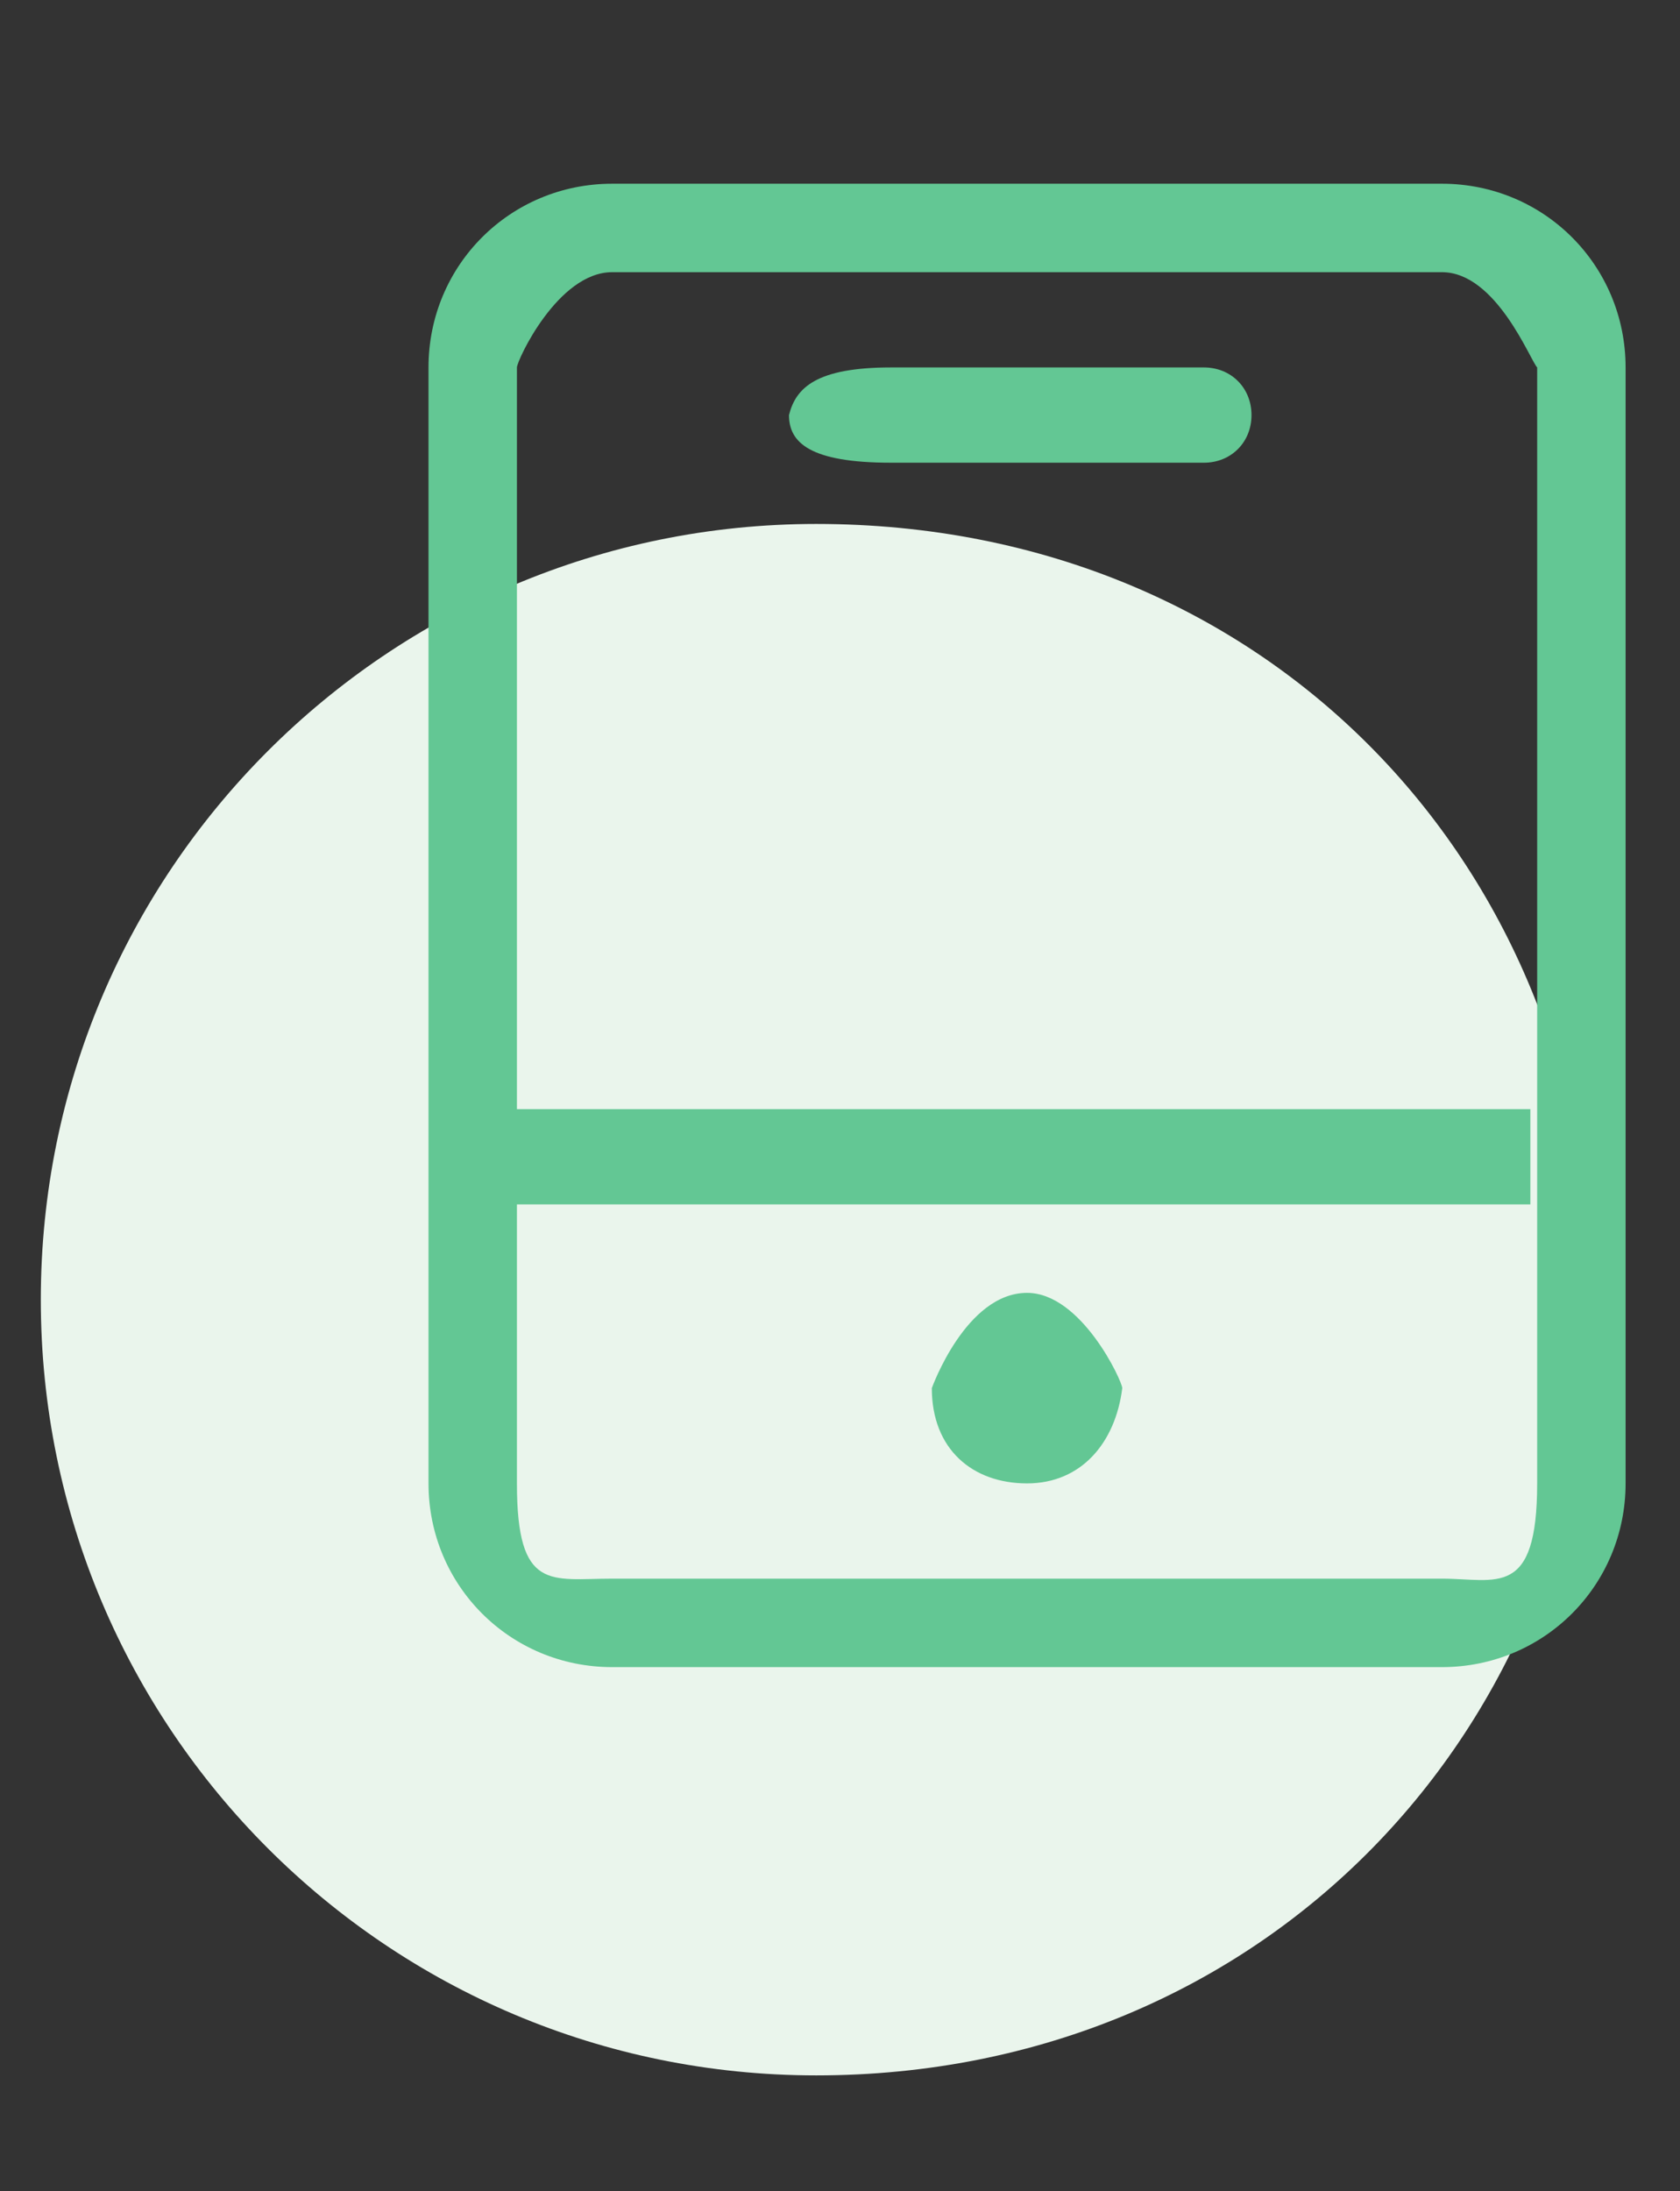
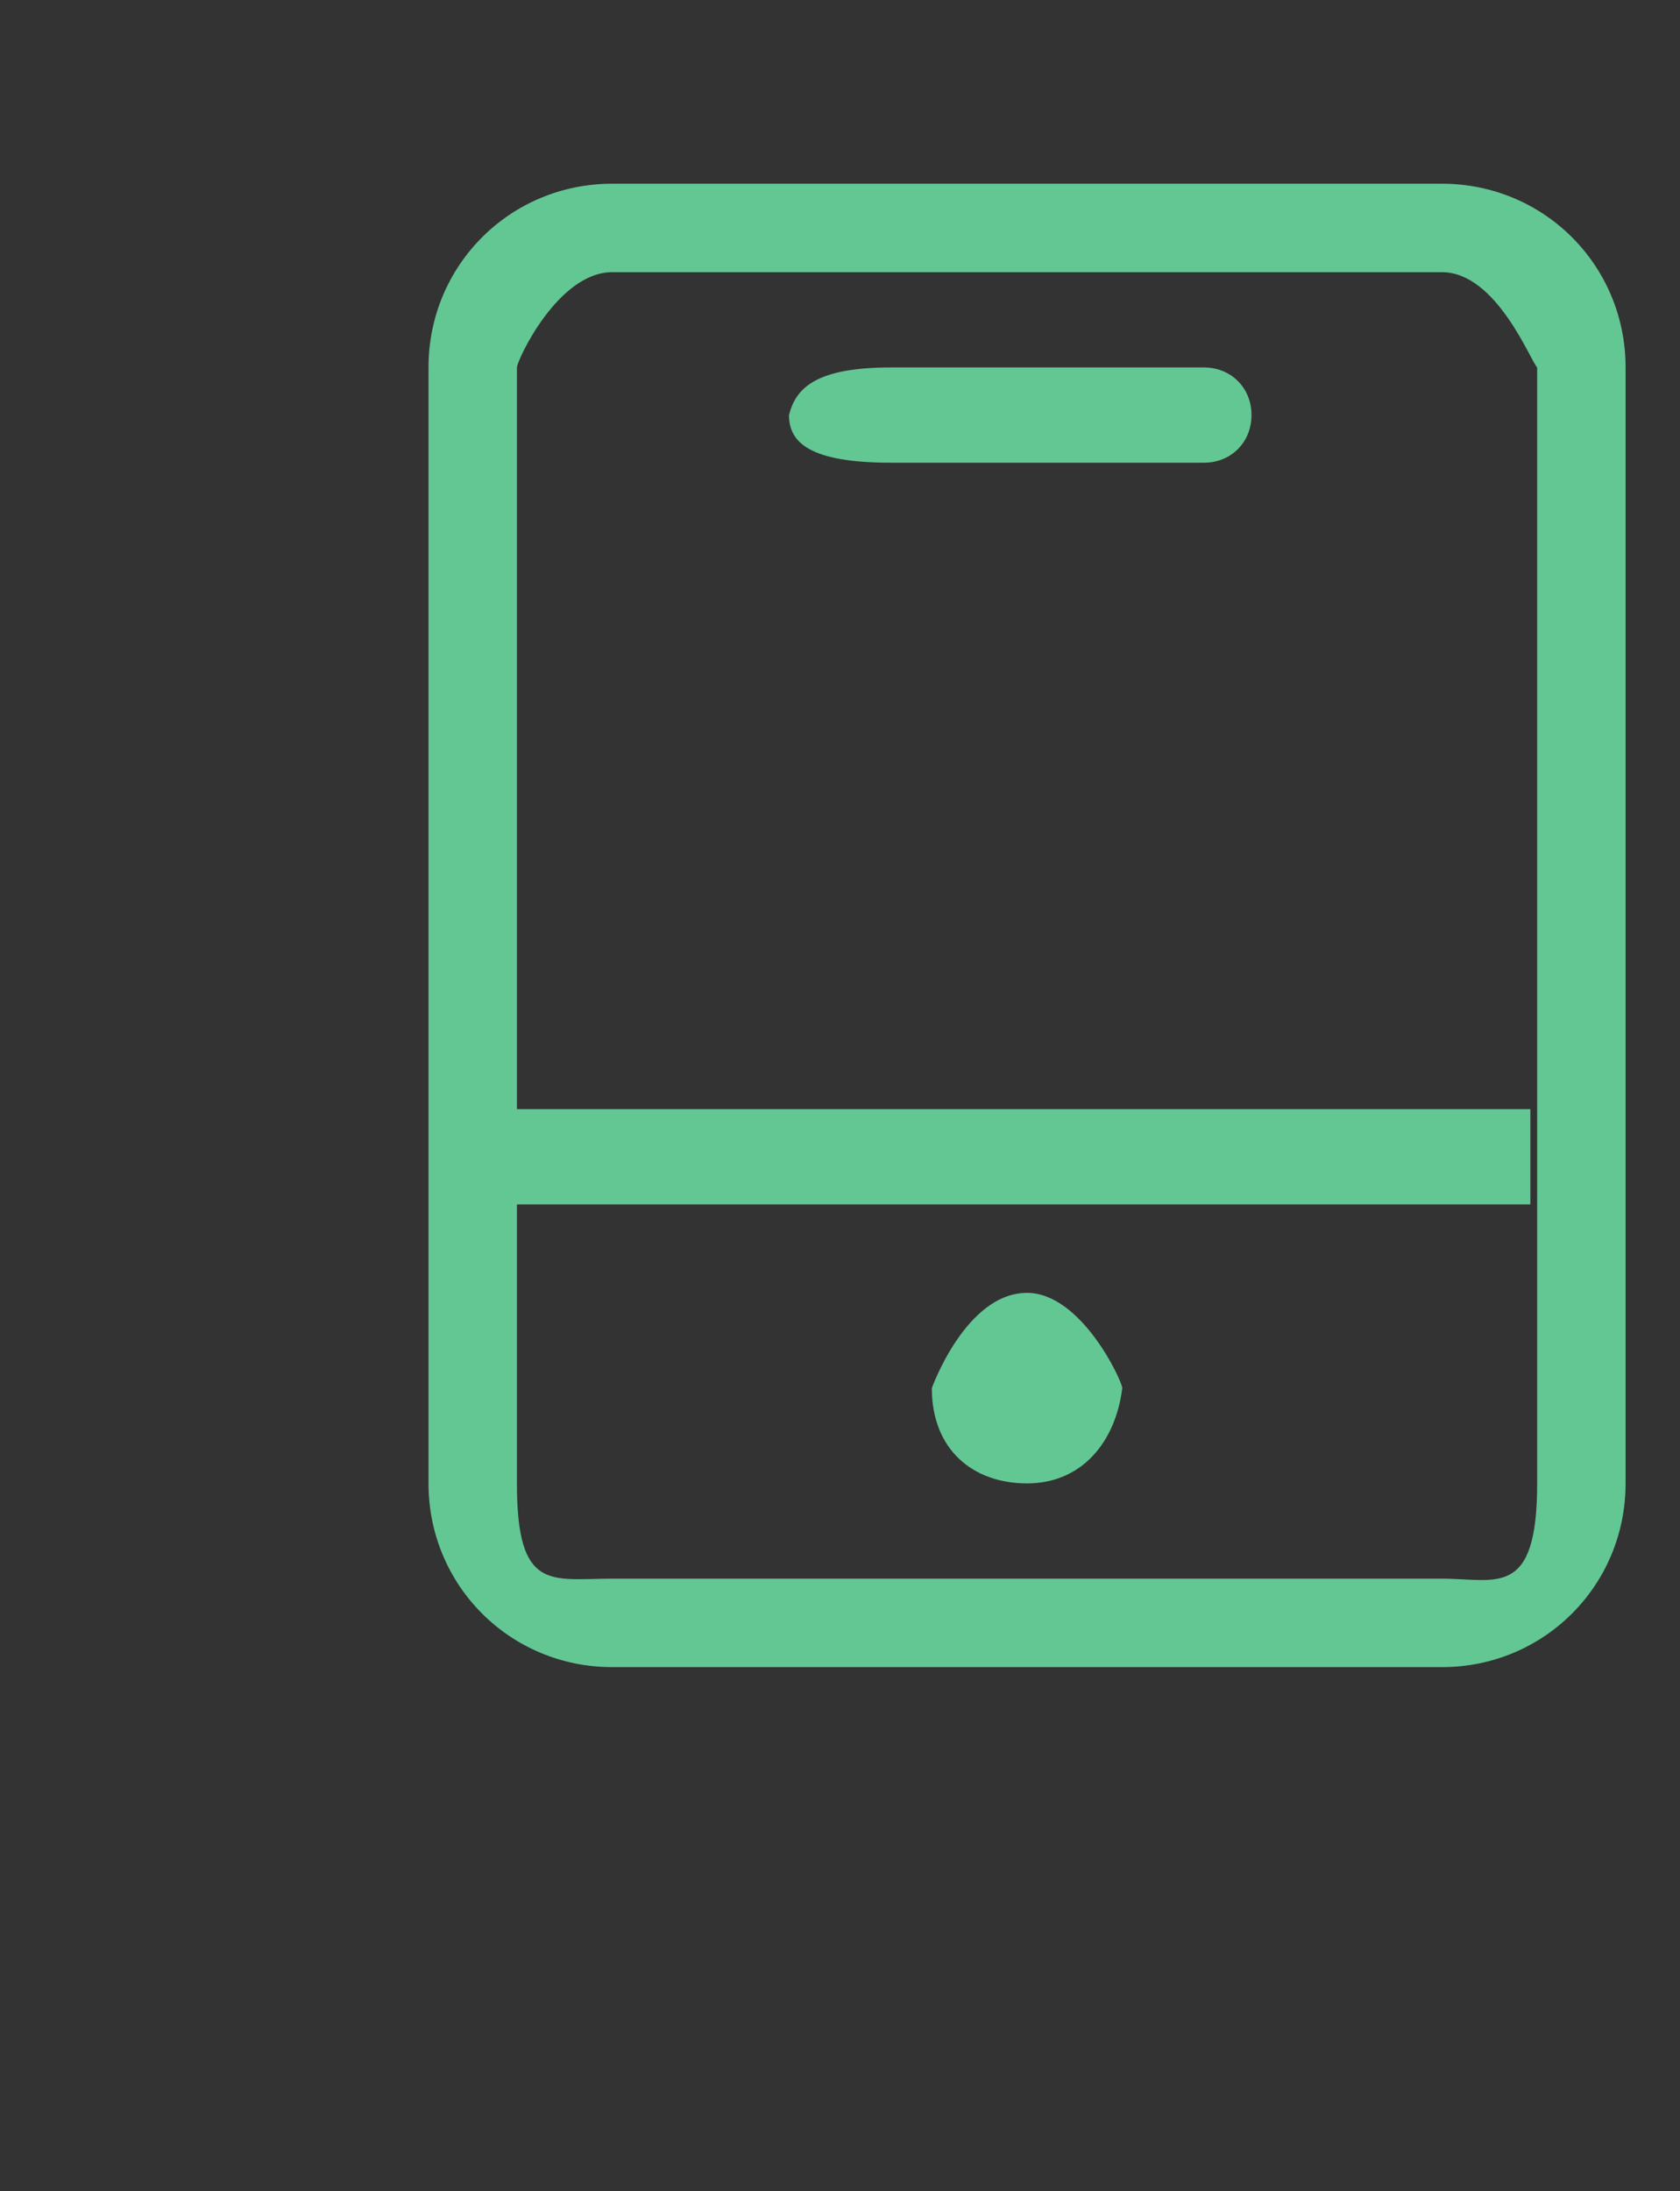
<svg xmlns="http://www.w3.org/2000/svg" version="1.1" id="图层_1" x="0px" y="0px" viewBox="0 0 24.7 32.2" style="enable-background:new 0 0 24.7 32.2;" xml:space="preserve">
  <rect x="0" y="0" width="24.7" height="32.2" fill="#333333" stroke="none" />
  <style type="text/css">
	.st0{fill-rule:evenodd;clip-rule:evenodd;fill:#EAF5EC;}
	.st1{fill-rule:evenodd;clip-rule:evenodd;fill:#63C794;}
</style>
  <g>
-     <path class="st0" d="M12,7.7c6.7,0,11.4,5.1,11.4,11.4S18.6,30.5,12,30.5c-6.3,0-11.4-5.1-11.4-11.4S5.7,7.7,12,7.7z" />
    <path class="st1" d="M9,2.7h12.2c1.5,0,2.7,1.2,2.7,2.7v16.4c0,1.5-1.2,2.7-2.7,2.7H9c-1.5,0-2.7-1.2-2.7-2.7V5.4   C6.3,3.9,7.5,2.7,9,2.7z M9,4C8.2,4,7.6,5.3,7.6,5.4v16.4c0,1.6,0.5,1.4,1.4,1.4h12.2c0.8,0,1.4,0.3,1.4-1.4V5.4   C22.5,5.3,22,4,21.2,4H9z M13.1,5.4h4.6c0.4,0,0.7,0.3,0.7,0.7c0,0.4-0.3,0.7-0.7,0.7h-4.6c-1.2,0-1.5-0.3-1.5-0.7   C11.7,5.7,12,5.4,13.1,5.4z M15.1,21.8c-0.8,0-1.4-0.5-1.4-1.4c0,0,0.5-1.4,1.4-1.4c0.8,0,1.4,1.3,1.4,1.4   C16.4,21.2,15.9,21.8,15.1,21.8z M7.6,16.3h14.9v1.4H7.6V16.3z" />
  </g>
</svg>